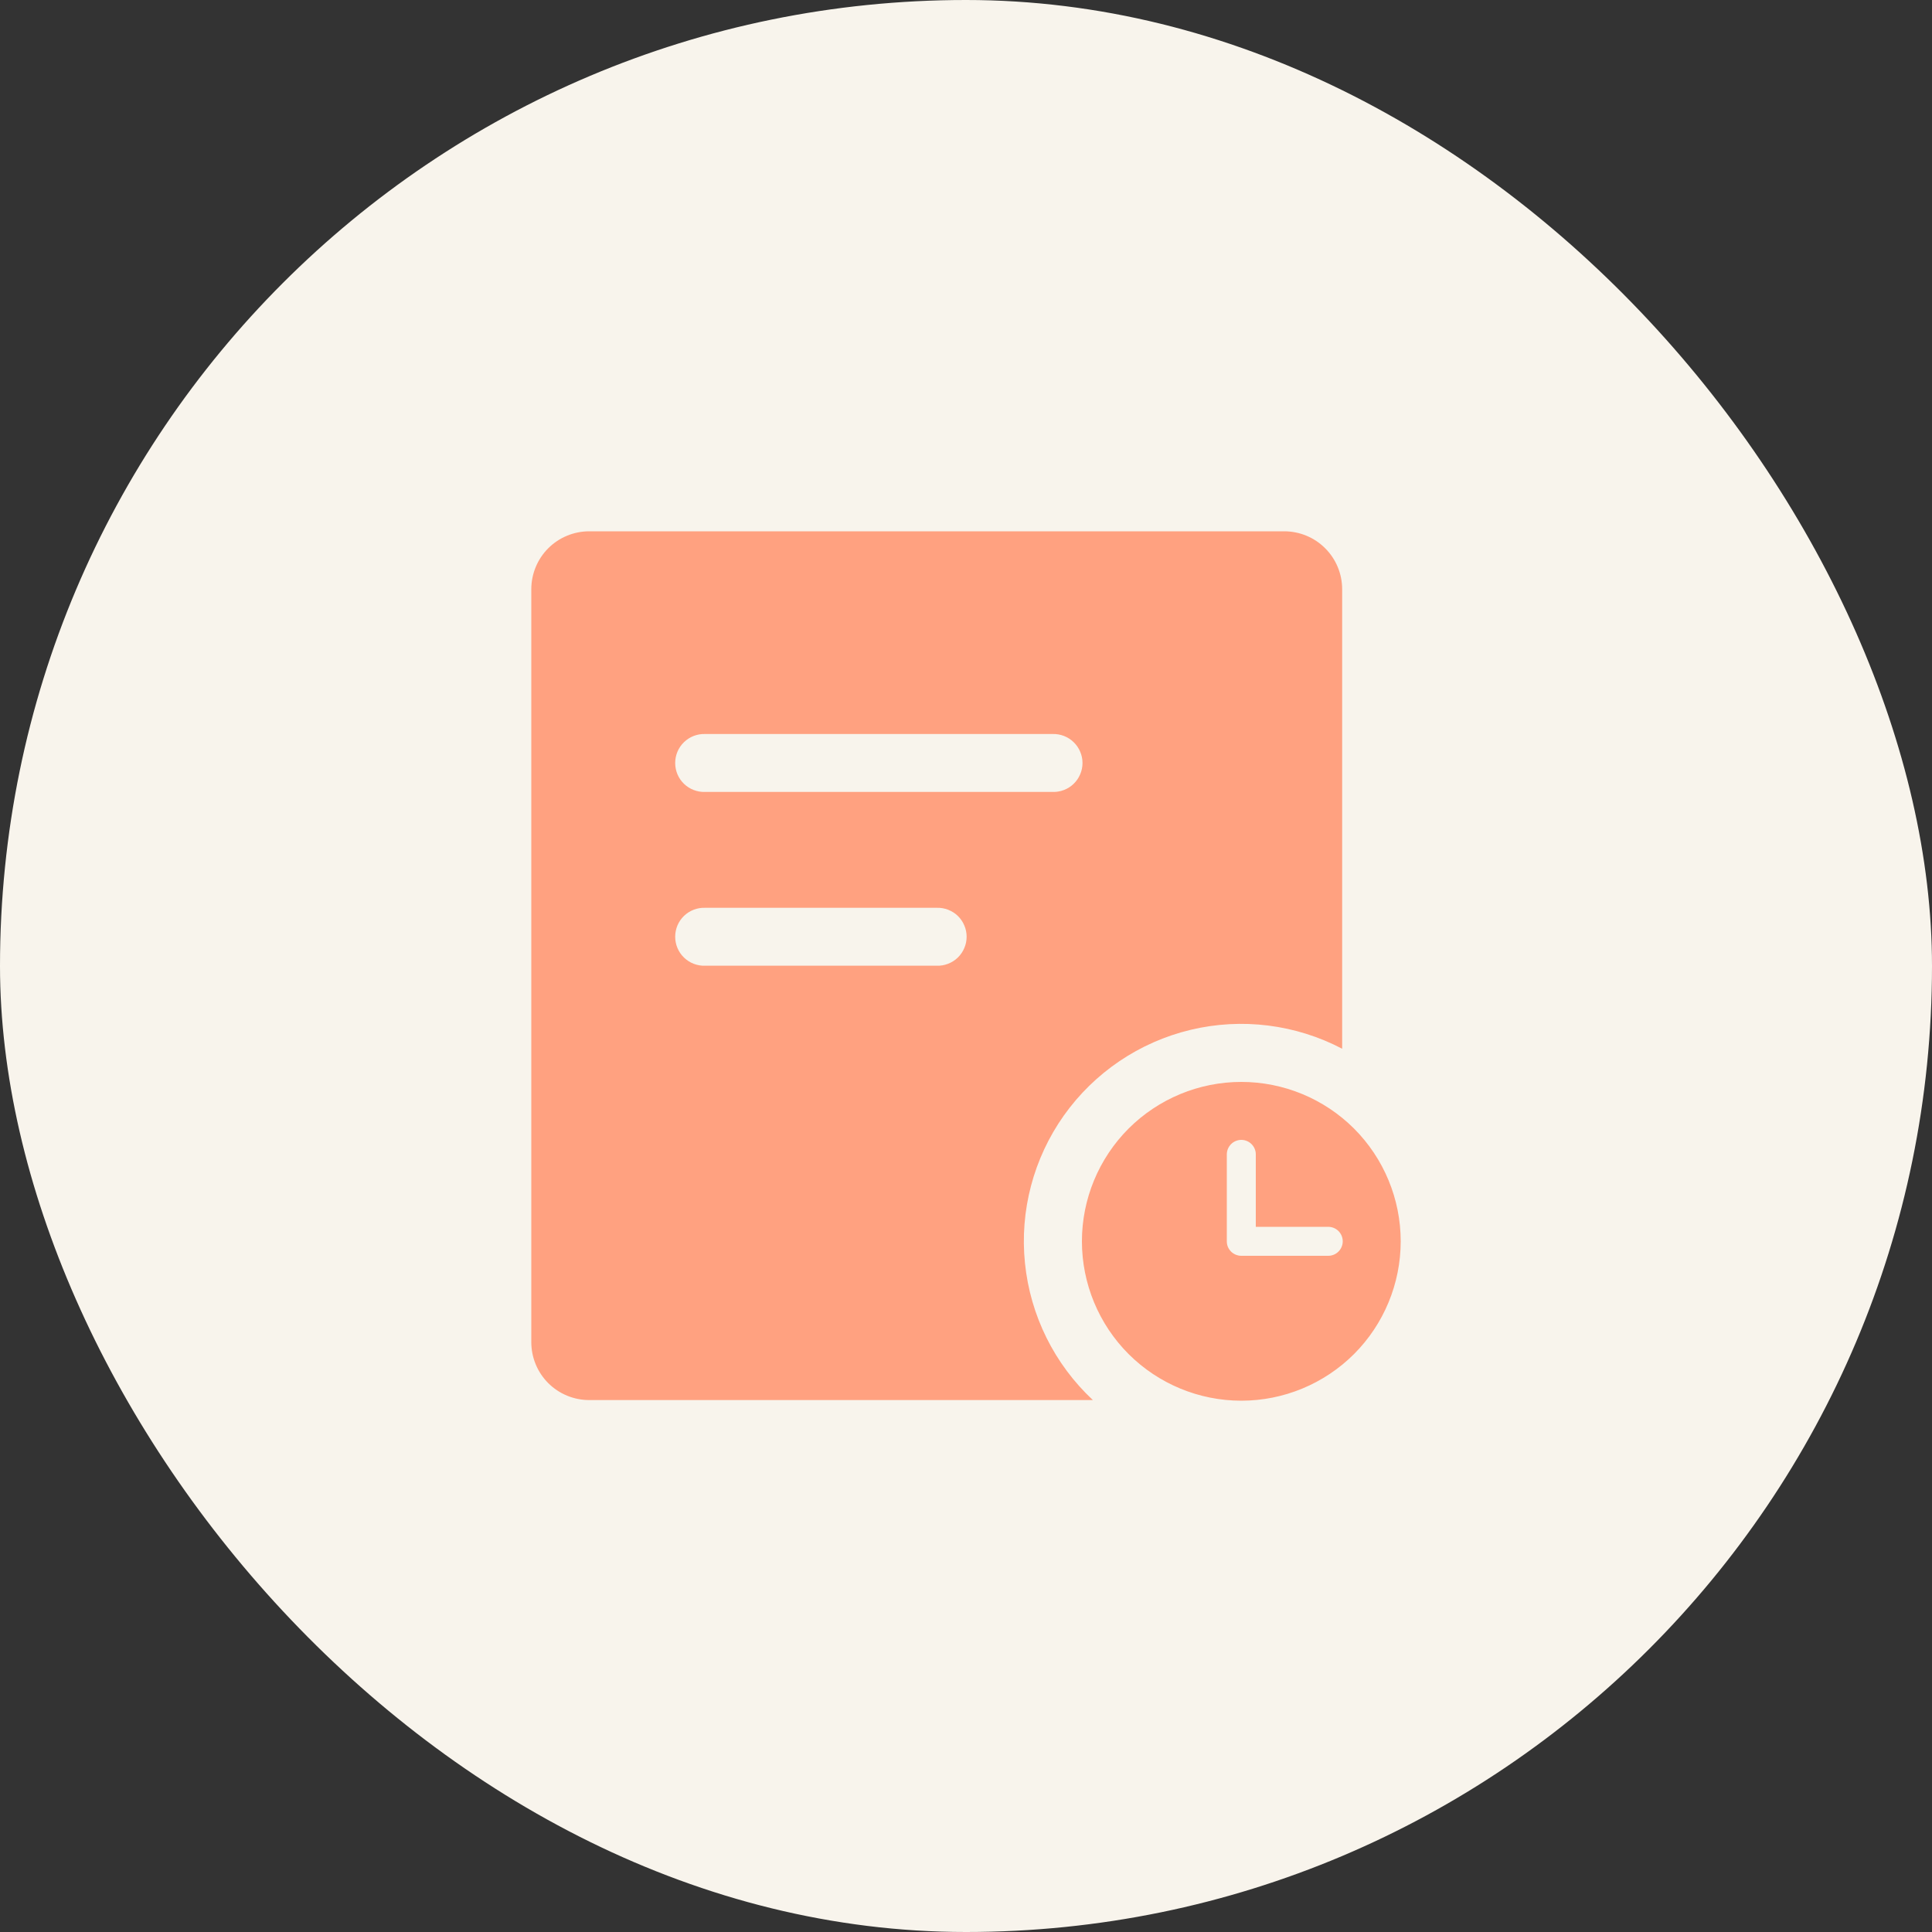
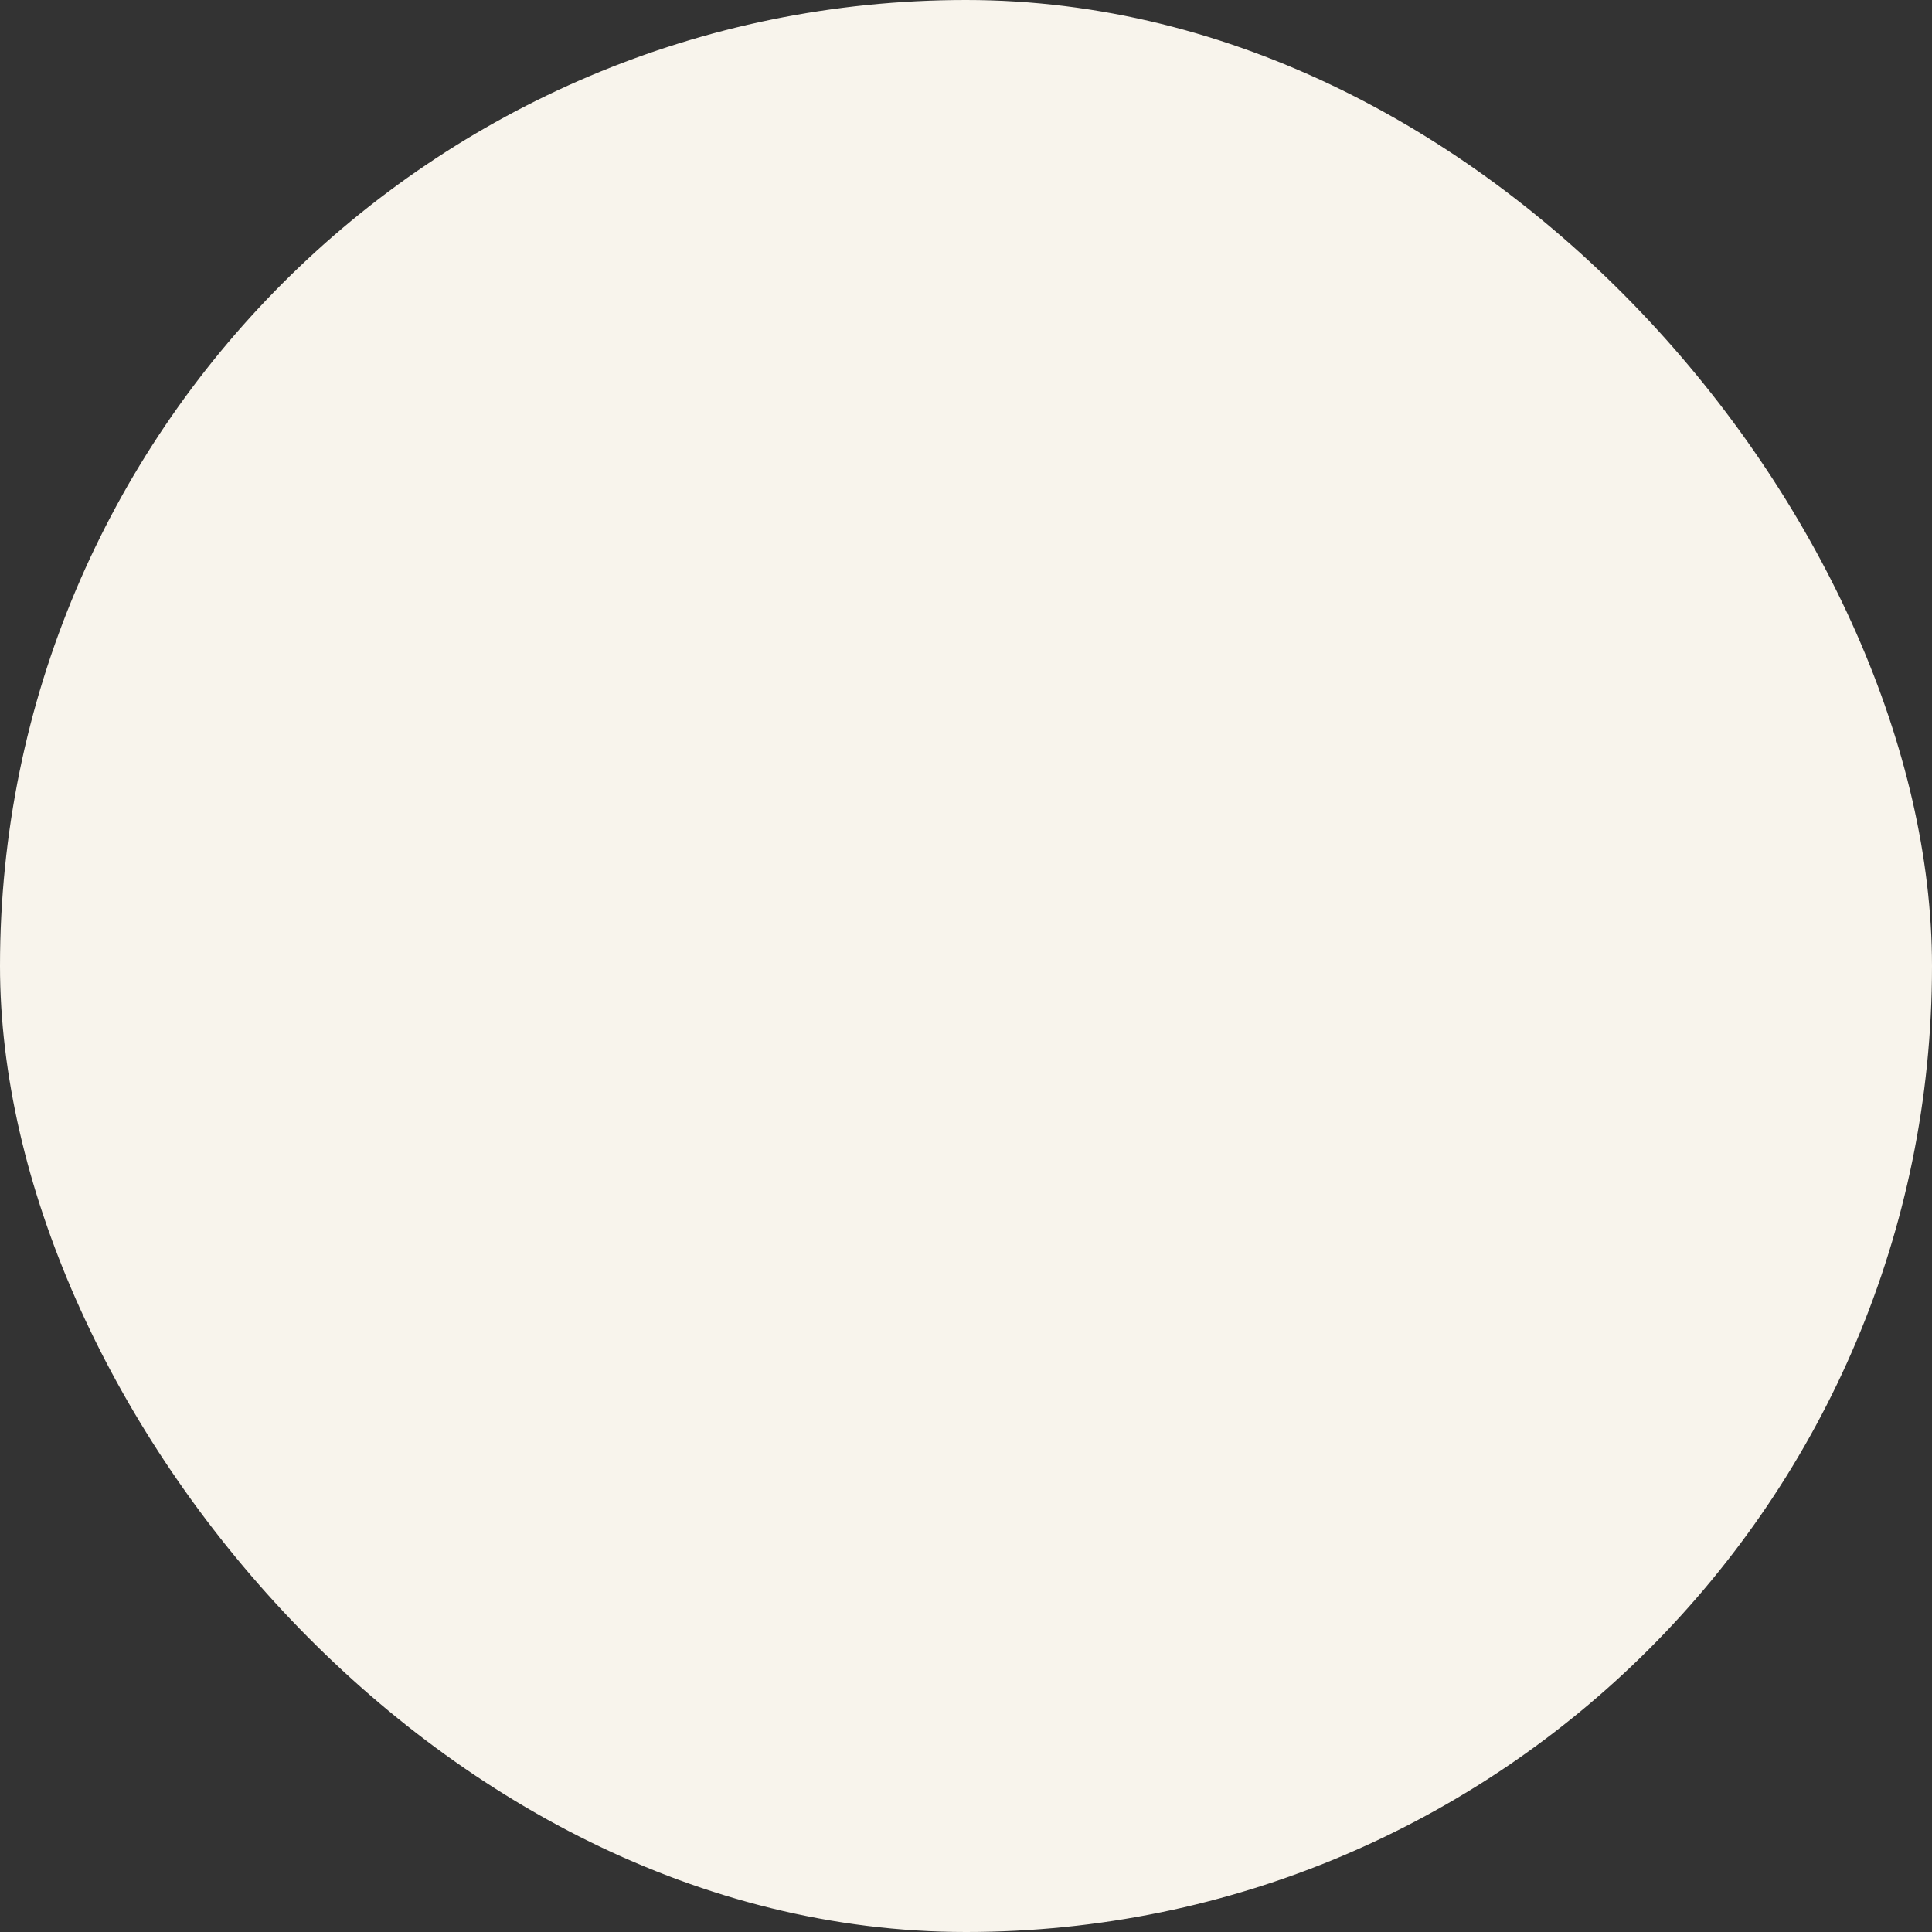
<svg xmlns="http://www.w3.org/2000/svg" width="40" height="40" viewBox="0 0 40 40" fill="none">
  <rect x="0" y="0" width="40" height="40" fill="#333333" stroke="none" />
  <rect width="40" height="40" rx="20" fill="#F8F4EC" />
-   <path d="M27.788 21.713C26.823 21.207 25.708 21.068 24.648 21.322C23.589 21.576 22.658 22.206 22.027 23.094C21.397 23.983 21.11 25.07 21.221 26.153C21.331 27.237 21.831 28.244 22.627 28.987H12.2C11.882 28.987 11.576 28.861 11.351 28.636C11.126 28.411 11 28.106 11 27.787V12.2C11 11.882 11.126 11.576 11.351 11.351C11.576 11.126 11.882 11 12.2 11H26.588C26.906 11 27.212 11.126 27.436 11.351C27.662 11.576 27.788 11.882 27.788 12.2V21.713ZM14.598 15.197C14.517 15.194 14.437 15.208 14.362 15.237C14.287 15.266 14.219 15.31 14.161 15.366C14.103 15.422 14.057 15.489 14.026 15.563C13.995 15.637 13.979 15.716 13.979 15.797C13.979 15.877 13.995 15.957 14.026 16.031C14.057 16.105 14.103 16.172 14.161 16.228C14.219 16.284 14.287 16.327 14.362 16.356C14.437 16.385 14.517 16.399 14.598 16.396H21.793C21.873 16.399 21.953 16.385 22.028 16.356C22.103 16.327 22.172 16.284 22.229 16.228C22.287 16.172 22.333 16.105 22.364 16.031C22.396 15.957 22.412 15.877 22.412 15.797C22.412 15.716 22.396 15.637 22.364 15.563C22.333 15.489 22.287 15.422 22.229 15.366C22.172 15.31 22.103 15.266 22.028 15.237C21.953 15.208 21.873 15.194 21.793 15.197H14.598ZM14.598 18.795C14.517 18.792 14.437 18.806 14.362 18.835C14.287 18.864 14.219 18.907 14.161 18.963C14.103 19.019 14.057 19.086 14.026 19.16C13.995 19.234 13.979 19.314 13.979 19.394C13.979 19.475 13.995 19.554 14.026 19.628C14.057 19.702 14.103 19.769 14.161 19.825C14.219 19.881 14.287 19.925 14.362 19.954C14.437 19.983 14.517 19.997 14.598 19.994H19.394C19.474 19.997 19.554 19.983 19.629 19.954C19.704 19.925 19.773 19.881 19.831 19.825C19.888 19.769 19.934 19.702 19.965 19.628C19.997 19.554 20.013 19.475 20.013 19.394C20.013 19.314 19.997 19.234 19.965 19.16C19.934 19.086 19.888 19.019 19.831 18.963C19.773 18.907 19.704 18.864 19.629 18.835C19.554 18.806 19.474 18.792 19.394 18.795H14.598ZM26 25.4V23.9C26 23.82 25.968 23.744 25.912 23.688C25.856 23.632 25.78 23.6 25.7 23.6C25.62 23.6 25.544 23.632 25.488 23.688C25.432 23.744 25.4 23.82 25.4 23.9V25.7C25.4 25.739 25.407 25.779 25.422 25.815C25.438 25.852 25.46 25.885 25.488 25.913C25.515 25.94 25.549 25.962 25.585 25.977C25.622 25.992 25.661 26 25.7 26H27.5C27.539 26 27.578 25.992 27.615 25.977C27.651 25.962 27.684 25.94 27.712 25.912C27.74 25.884 27.762 25.851 27.777 25.815C27.792 25.778 27.8 25.739 27.8 25.7C27.8 25.661 27.792 25.622 27.777 25.585C27.762 25.549 27.74 25.516 27.712 25.488C27.684 25.46 27.651 25.438 27.615 25.423C27.578 25.408 27.539 25.4 27.5 25.4H26ZM25.7 29C24.825 29 23.985 28.652 23.366 28.034C22.748 27.415 22.4 26.575 22.4 25.7C22.4 24.825 22.748 23.985 23.366 23.366C23.985 22.748 24.825 22.4 25.7 22.4C26.575 22.4 27.415 22.748 28.034 23.366C28.652 23.985 29 24.825 29 25.7C29 26.575 28.652 27.415 28.034 28.034C27.415 28.652 26.575 29 25.7 29Z" fill="#FFA180" />
</svg>